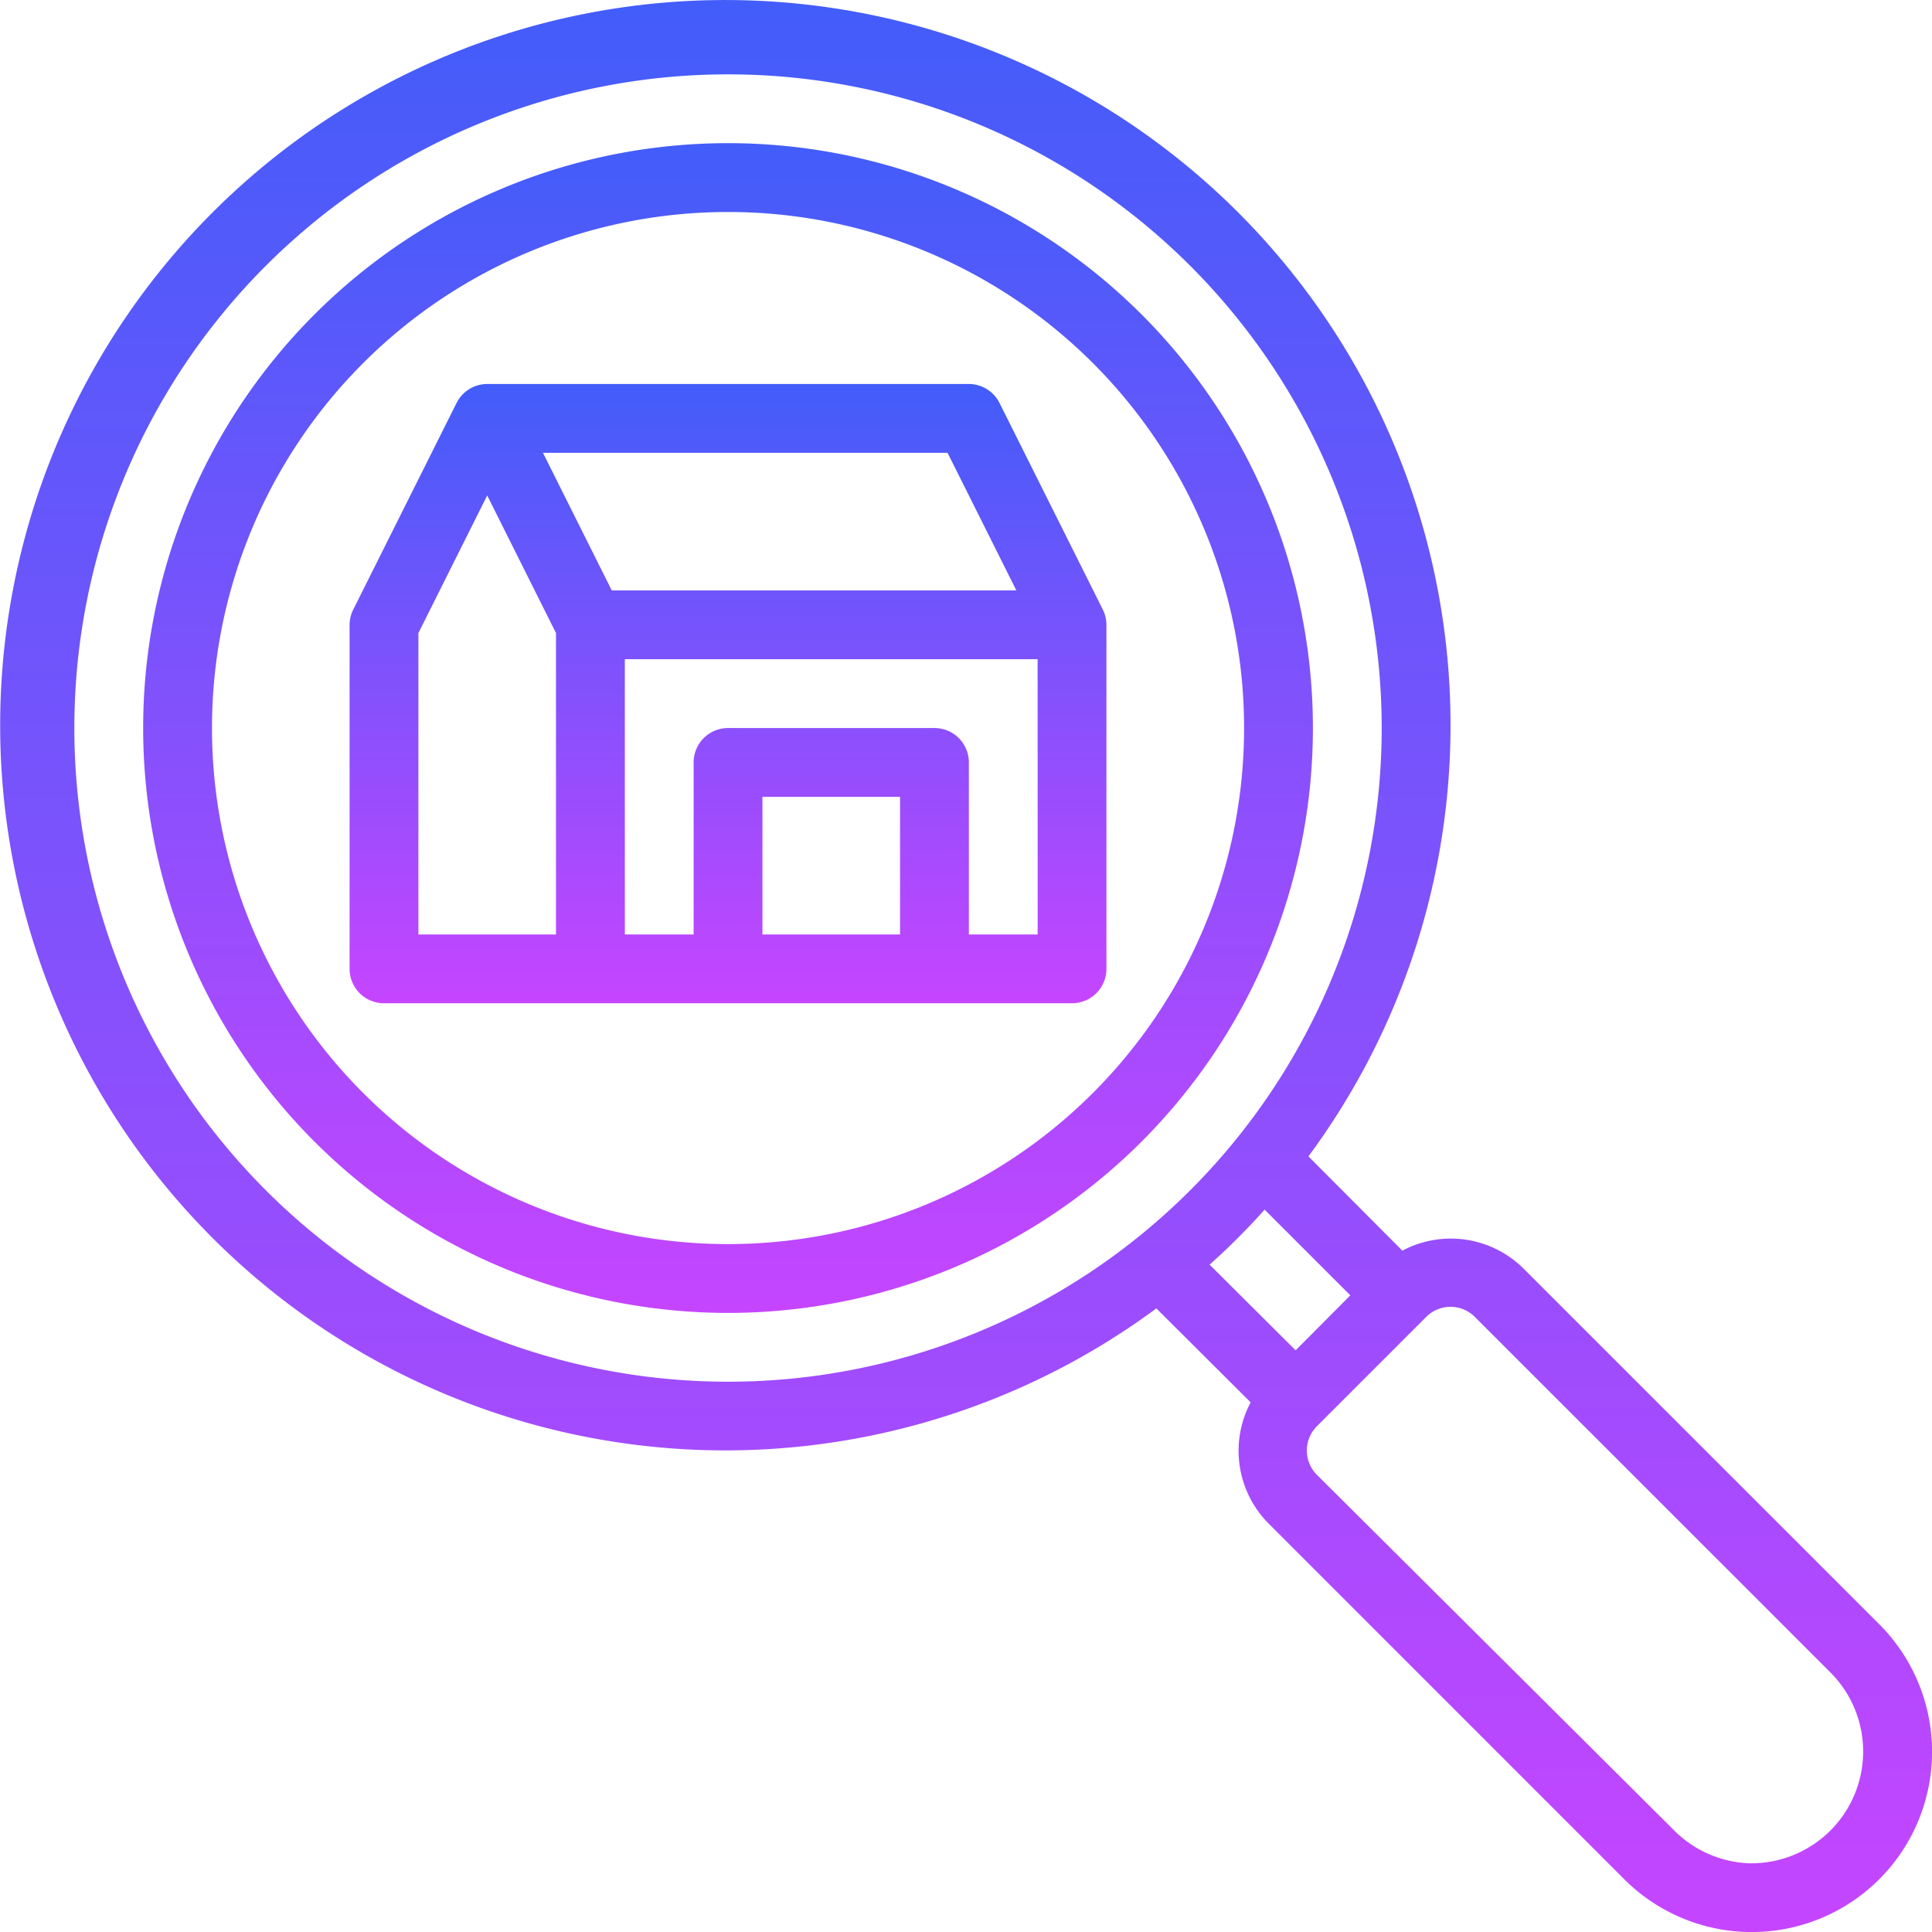
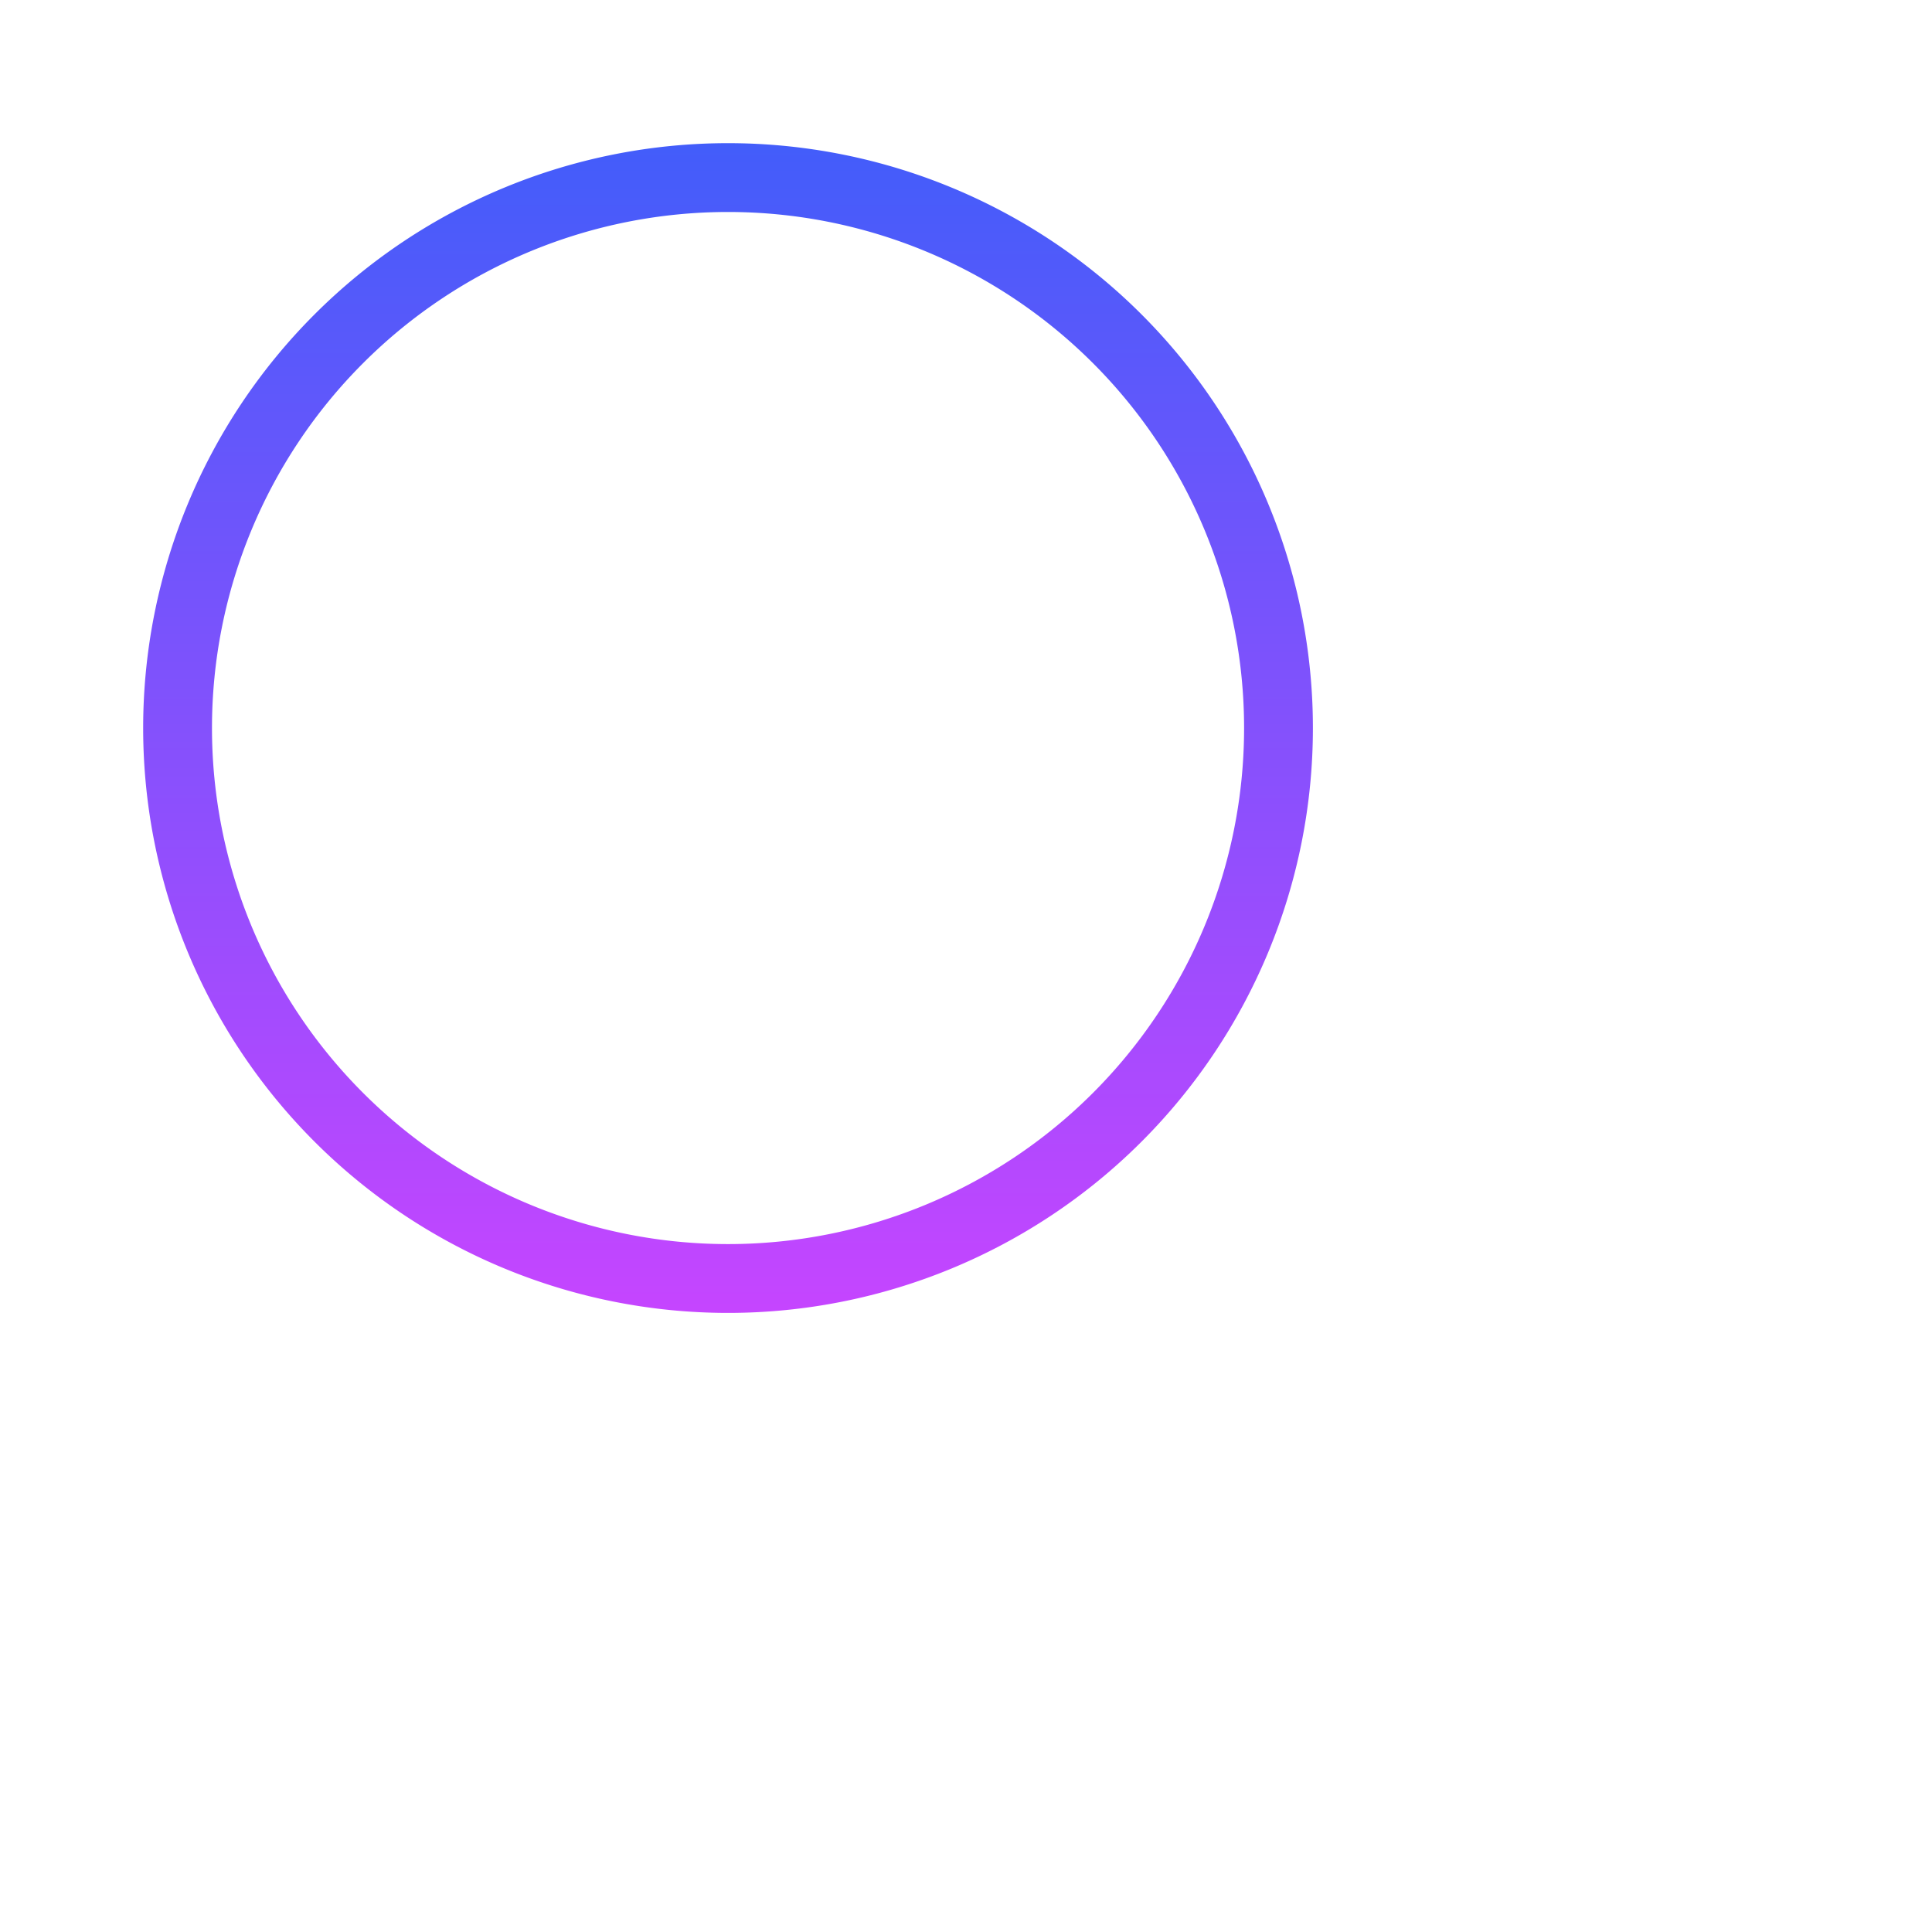
<svg xmlns="http://www.w3.org/2000/svg" width="130.011" height="130.011" viewBox="0 0 130.011 130.011">
  <defs>
    <linearGradient id="linear-gradient" x1="0.5" y1="-0.469" x2="0.5" y2="1" gradientUnits="objectBoundingBox">
      <stop offset="0" stop-color="#0468f7" />
      <stop offset="1" stop-color="#c645ff" />
    </linearGradient>
  </defs>
  <g id="Layer_22" data-name="Layer 22" transform="translate(-3.839 -3.839)">
    <path id="Path_9180" data-name="Path 9180" d="M47.358,8A39.358,39.358,0,1,0,86.716,47.358,39.358,39.358,0,0,0,47.358,8Zm0,74.085A34.727,34.727,0,1,1,82.085,47.358,34.727,34.727,0,0,1,47.358,82.085Z" transform="translate(5.473 5.473)" fill="url(#linear-gradient)" />
-     <path id="Path_9181" data-name="Path 9181" d="M130.3,113.141,106.357,89.2A6.945,6.945,0,0,0,98.208,88l-6.32-6.344A48.8,48.8,0,1,0,81.654,91.887L88,98.208a6.946,6.946,0,0,0,1.2,8.149L113.14,130.3A12.131,12.131,0,1,0,130.3,113.14ZM8.842,52.83A43.988,43.988,0,1,1,52.83,96.819,43.988,43.988,0,0,1,8.842,52.83Zm80.1,32.412,5.765,5.765-3.681,3.7-5.788-5.765a46.03,46.03,0,0,0,3.7-3.7Zm32.783,43.988a7.524,7.524,0,0,1-5.325-2.315L92.466,103.093a2.315,2.315,0,0,1,0-3.288l7.339-7.339a2.315,2.315,0,0,1,3.288,0L127.031,116.4a7.524,7.524,0,0,1-5.3,12.826Z" transform="translate(0 0)" fill="url(#linear-gradient)" />
-     <path id="Path_9182" data-name="Path 9182" d="M64.679,30.164,57.733,16.273A2.315,2.315,0,0,0,55.673,15H23.261a2.315,2.315,0,0,0-2.06,1.273L14.255,30.164A2.315,2.315,0,0,0,14,31.206V54.358a2.315,2.315,0,0,0,2.315,2.315h46.3a2.315,2.315,0,0,0,2.315-2.315V31.206A2.315,2.315,0,0,0,64.679,30.164Zm-5.811-1.273H31.642l-4.63-9.261H54.238ZM18.63,31.762l4.63-9.261,4.63,9.261V52.043H18.63ZM41.782,52.043V42.782h9.261v9.261Zm18.521,0h-4.63V40.467a2.315,2.315,0,0,0-2.315-2.315H39.467a2.315,2.315,0,0,0-2.315,2.315V52.043h-4.63V33.521H60.3Z" transform="translate(13.364 14.679)" fill="url(#linear-gradient)" />
  </g>
</svg>